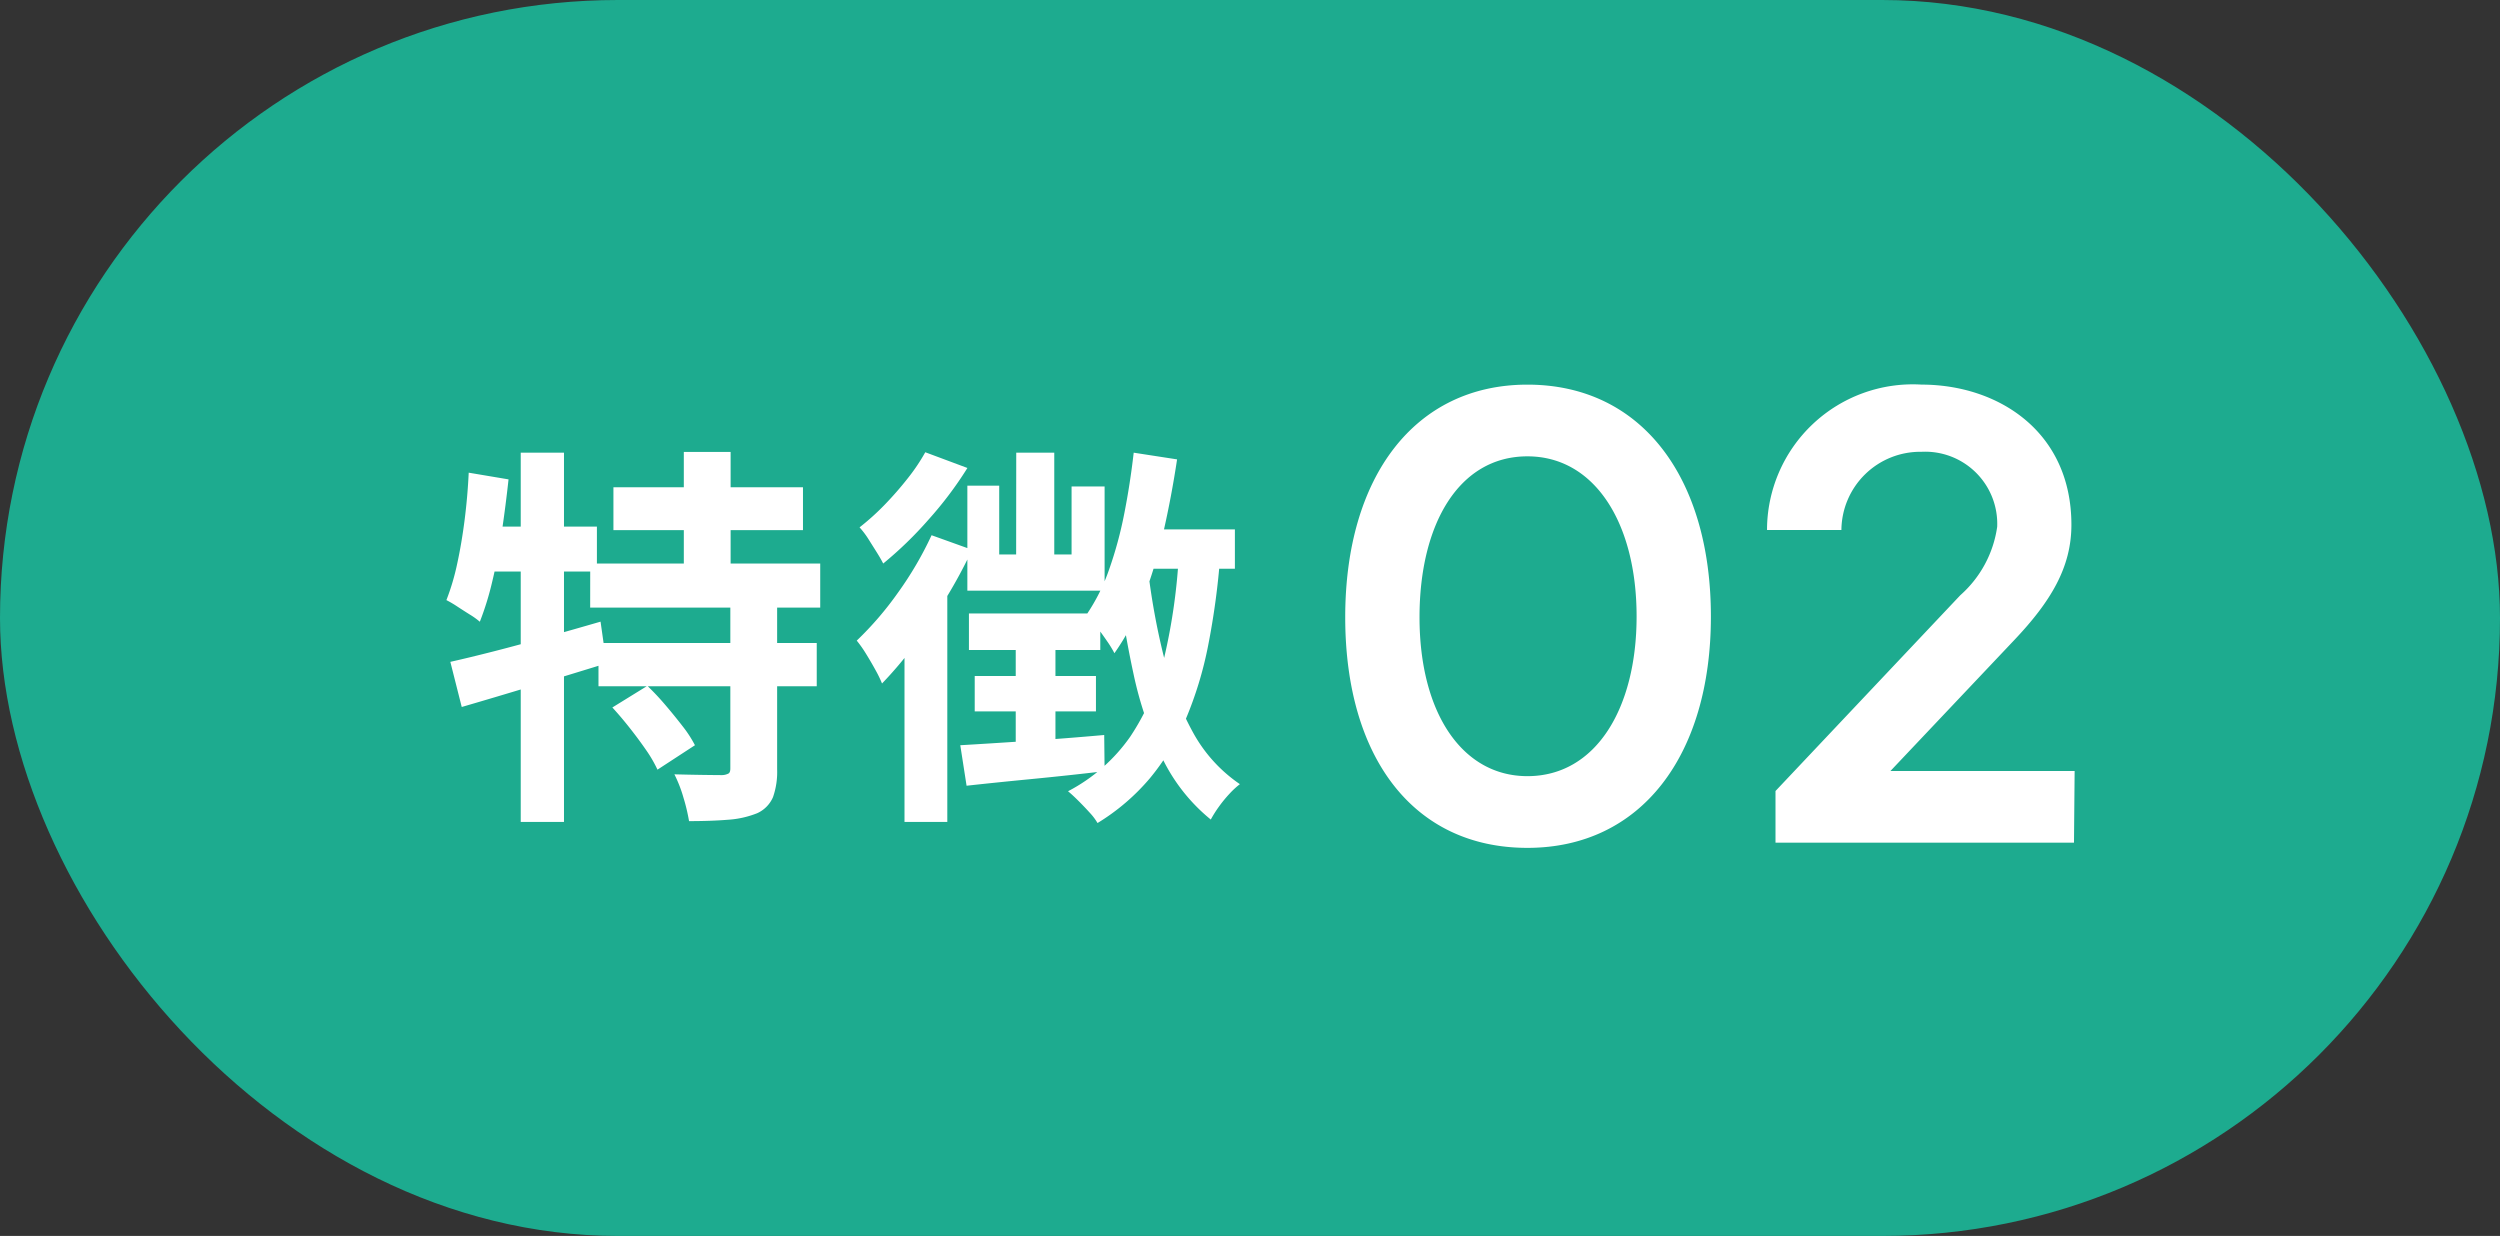
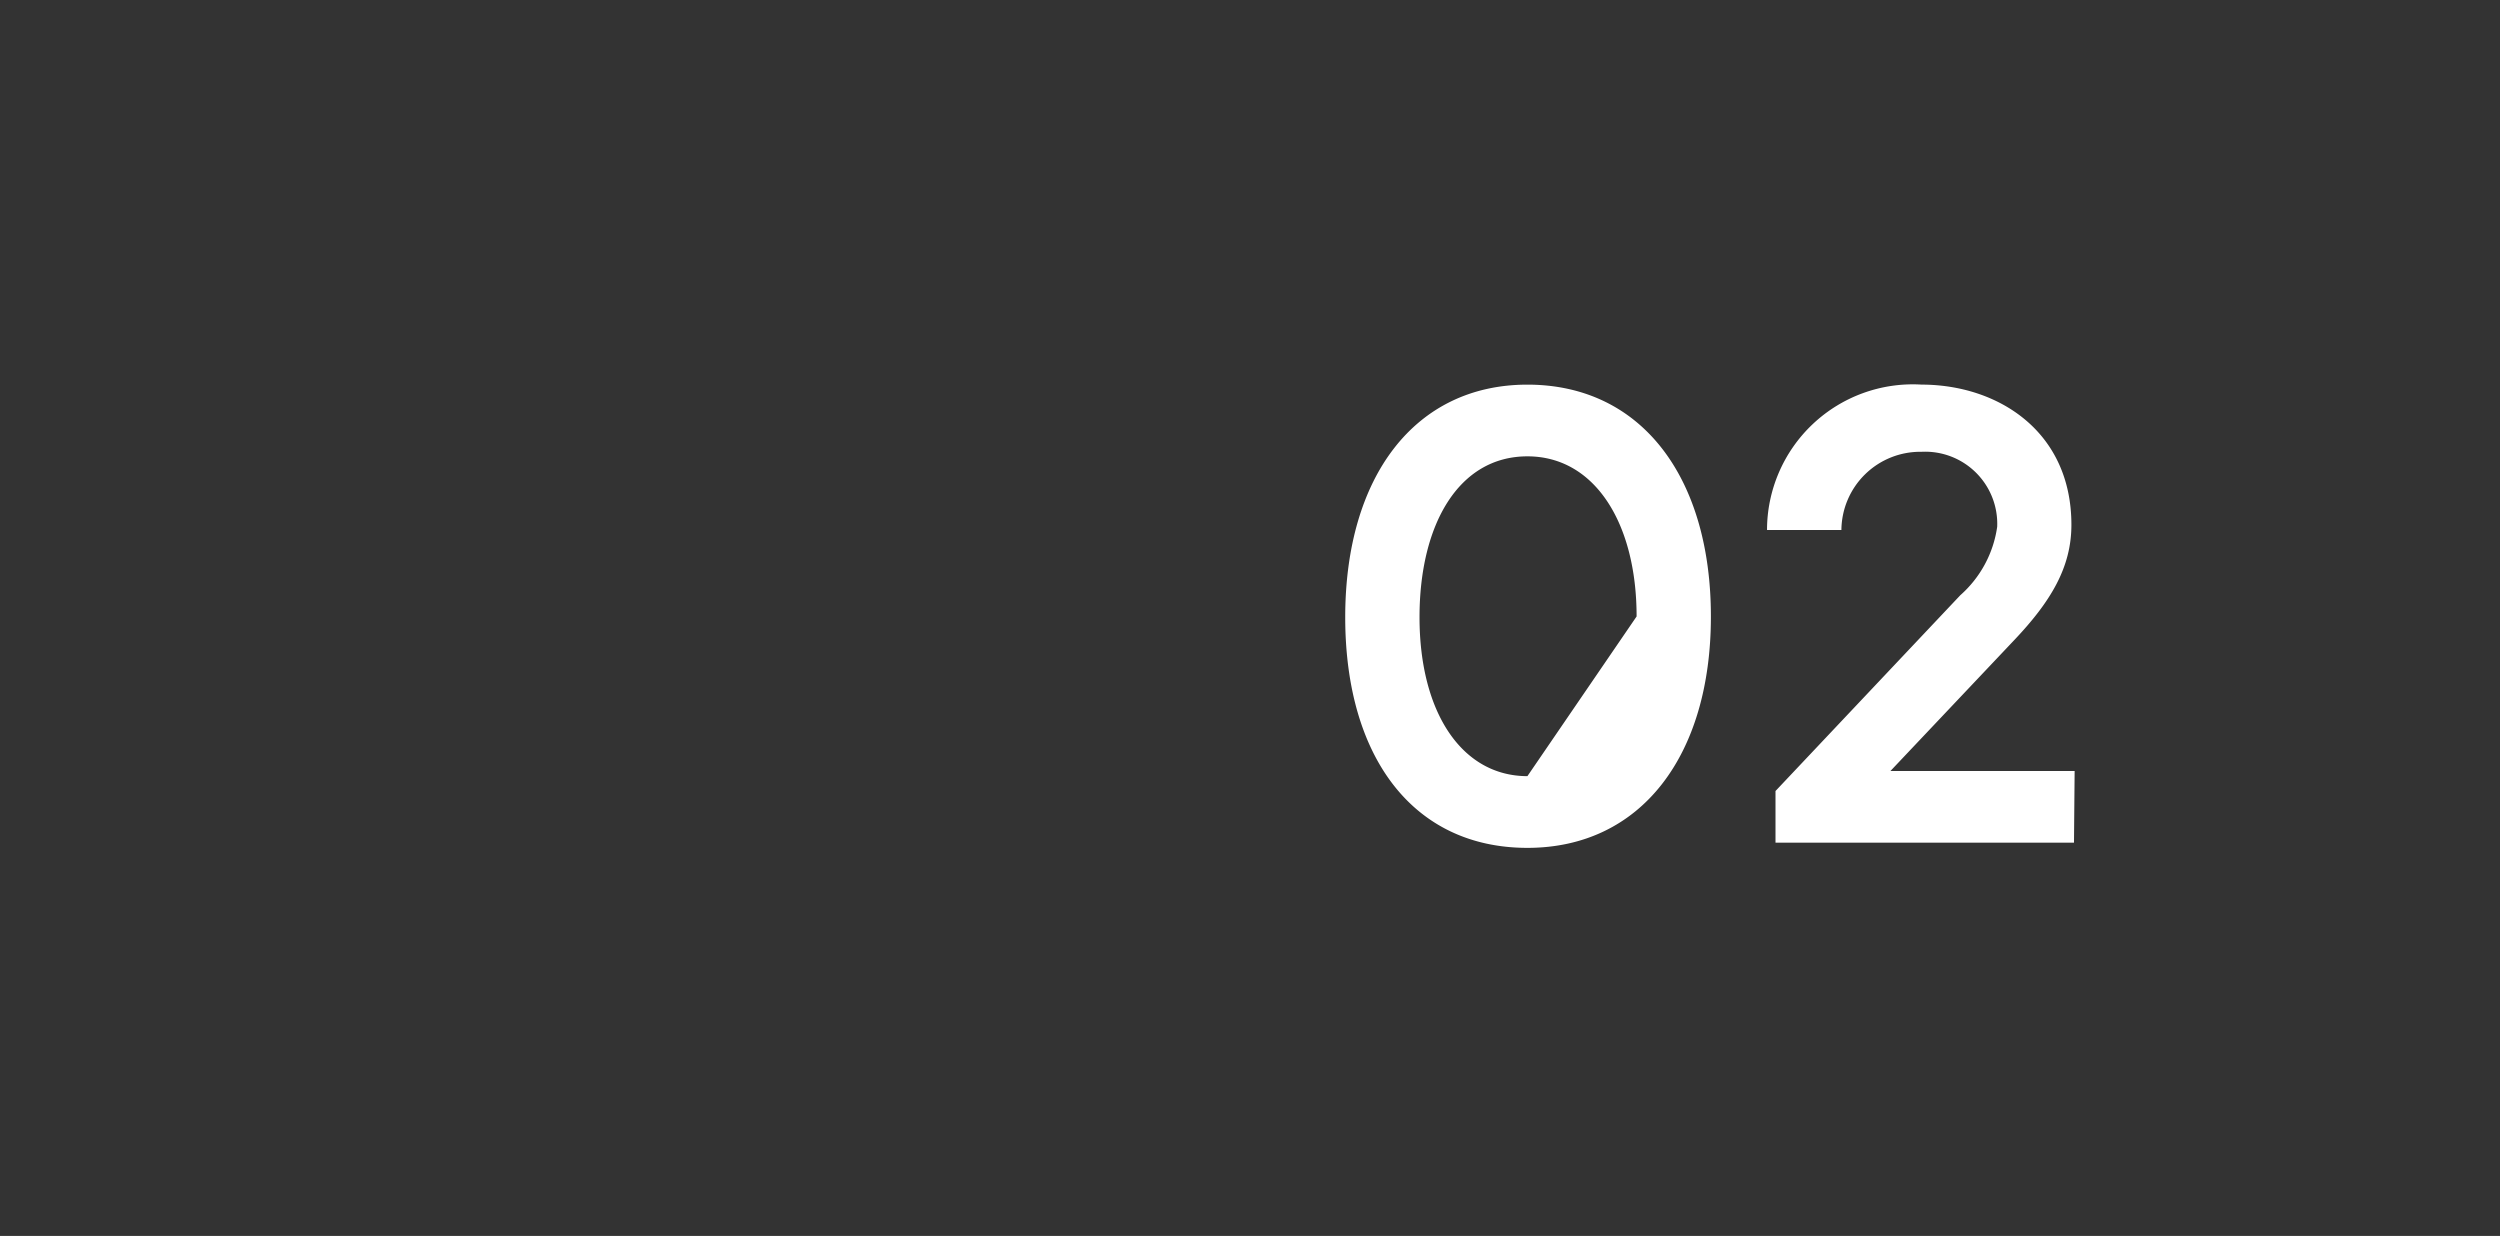
<svg xmlns="http://www.w3.org/2000/svg" width="89" height="44" viewBox="0 0 89 44">
  <rect x="0" y="0" width="89" height="44" fill="#333333" stroke="none" />
  <g id="グループ_73190" data-name="グループ 73190" transform="translate(15826 -677)">
-     <rect id="長方形_28727" data-name="長方形 28727" width="89" height="44" rx="22" transform="translate(-15826 677)" fill="#1dab8f" />
-     <path id="パス_81899" data-name="パス 81899" d="M-6.624.184C-2.576.184-.092-3.105-.092-8.05s-2.461-8.257-6.532-8.257c-4,0-6.486,3.266-6.486,8.28C-13.11-3.059-10.7.184-6.624.184Zm0-2.553c-2.323,0-3.841-2.254-3.841-5.658,0-3.312,1.4-5.727,3.841-5.727,2.392,0,3.887,2.369,3.887,5.7C-2.737-4.784-4.186-2.369-6.624-2.369ZM2.208,0H12.834l.023-2.553H6.3L10.695-7.2c1.311-1.38,2.047-2.6,2.047-4.117,0-3.335-2.622-4.991-5.336-4.991a5.19,5.19,0,0,0-5.5,5.175H4.554a2.808,2.808,0,0,1,2.852-2.783A2.566,2.566,0,0,1,10.1-11.247,4,4,0,0,1,8.786-8.809L2.208-1.84Z" transform="translate(-15765 707)" fill="#fff" />
-     <path id="パス_81900" data-name="パス 81900" d="M-8.162-10.654h6.748v1.526H-8.162Zm-.826,2.716H-.8V-6.37h-8.19Zm.294,2.828h7.77v1.54h-7.77Zm3.038-6.8H-3.99V-7.07H-5.656ZM-4-6.552h1.666V-.616a2.723,2.723,0,0,1-.147.994,1.111,1.111,0,0,1-.567.574,3.393,3.393,0,0,1-1.036.231q-.6.049-1.386.049a6.572,6.572,0,0,0-.2-.84,4.624,4.624,0,0,0-.322-.826q.518.014,1.022.021t.672.007a.529.529,0,0,0,.231-.056Q-4-.5-4-.644ZM-8.2-2.814l1.246-.77a9.239,9.239,0,0,1,.644.686q.322.378.609.749a4.229,4.229,0,0,1,.441.679L-6.594-.6A4.6,4.6,0,0,0-7-1.3q-.266-.385-.581-.784T-8.2-2.814Zm-5.768-1.624q.686-.154,1.561-.378t1.848-.5q.973-.273,1.939-.553l.21,1.484q-1.316.406-2.681.819t-2.471.735Zm2.506-7.448h1.54V1.26h-1.54Zm-1.848.714,1.414.238q-.1.924-.238,1.855t-.336,1.757a10.419,10.419,0,0,1-.448,1.456,2.664,2.664,0,0,0-.35-.252q-.224-.14-.448-.287a3.977,3.977,0,0,0-.392-.231,8.215,8.215,0,0,0,.385-1.3q.161-.742.266-1.575T-13.314-11.172Zm.392,1.918H-8.75v1.6h-4.494Zm23.52.1h3.36v1.4H10.206Zm-.238-2.73,1.54.238q-.2,1.33-.49,2.6a17.681,17.681,0,0,1-.721,2.373A8.752,8.752,0,0,1,9.674-4.746a3.94,3.94,0,0,0-.266-.434q-.182-.266-.378-.525a4.053,4.053,0,0,0-.35-.413,6.828,6.828,0,0,0,.805-1.61,14.013,14.013,0,0,0,.539-1.988Q10.234-10.78,10.36-11.886Zm-4.186,0H7.532v4.34H6.174ZM4.438-10.71H5.572v2.45H8.148v-2.422H9.324v3.71H4.438Zm.056,4.55H9.17v1.3H4.494ZM4.7-3.934H9.016v1.26H4.7ZM4.186-1.47q.966-.056,2.338-.147T9.31-1.834L9.324-.546q-1.3.154-2.6.28T4.41-.028ZM6.16-5.488H7.574v4.312L6.16-.966Zm4.7-2.3A24.934,24.934,0,0,0,11.438-4.6a10.836,10.836,0,0,0,1.029,2.667A5.3,5.3,0,0,0,14.14-.084a2.948,2.948,0,0,0-.371.343,4.526,4.526,0,0,0-.378.462,4.17,4.17,0,0,0-.287.455A6.4,6.4,0,0,1,11.382-1a13.024,13.024,0,0,1-1.029-3.01,36.239,36.239,0,0,1-.595-3.633ZM11.97-8.3l1.47.1a26.965,26.965,0,0,1-.434,3.2,13.274,13.274,0,0,1-.8,2.618A8.5,8.5,0,0,1,10.941-.3,7.65,7.65,0,0,1,9.072,1.3,2.032,2.032,0,0,0,8.8.938Q8.61.728,8.4.518T8.022.168a6.189,6.189,0,0,0,2.212-1.939,8.489,8.489,0,0,0,1.211-2.814A21.077,21.077,0,0,0,11.97-8.3ZM2.94-11.9l1.5.56A13.263,13.263,0,0,1,3.059-9.506,13.6,13.6,0,0,1,1.442-7.938q-.084-.168-.238-.413T.9-8.834A3.049,3.049,0,0,0,.6-9.226a8.718,8.718,0,0,0,.889-.8,12.089,12.089,0,0,0,.826-.945A6.844,6.844,0,0,0,2.94-11.9Zm.224,2.954,1.442.518a17.8,17.8,0,0,1-.924,1.715q-.532.875-1.12,1.666A13.525,13.525,0,0,1,1.4-3.668a4.175,4.175,0,0,0-.231-.476q-.161-.294-.343-.588A4.169,4.169,0,0,0,.5-5.194,11.69,11.69,0,0,0,1.967-6.9,12.46,12.46,0,0,0,3.164-8.946ZM2.2-5.894,3.724-7.406V1.26H2.2Z" transform="translate(-15796 705)" fill="#fff" />
+     <path id="パス_81899" data-name="パス 81899" d="M-6.624.184C-2.576.184-.092-3.105-.092-8.05s-2.461-8.257-6.532-8.257c-4,0-6.486,3.266-6.486,8.28C-13.11-3.059-10.7.184-6.624.184Zm0-2.553c-2.323,0-3.841-2.254-3.841-5.658,0-3.312,1.4-5.727,3.841-5.727,2.392,0,3.887,2.369,3.887,5.7ZM2.208,0H12.834l.023-2.553H6.3L10.695-7.2c1.311-1.38,2.047-2.6,2.047-4.117,0-3.335-2.622-4.991-5.336-4.991a5.19,5.19,0,0,0-5.5,5.175H4.554a2.808,2.808,0,0,1,2.852-2.783A2.566,2.566,0,0,1,10.1-11.247,4,4,0,0,1,8.786-8.809L2.208-1.84Z" transform="translate(-15765 707)" fill="#fff" />
  </g>
</svg>